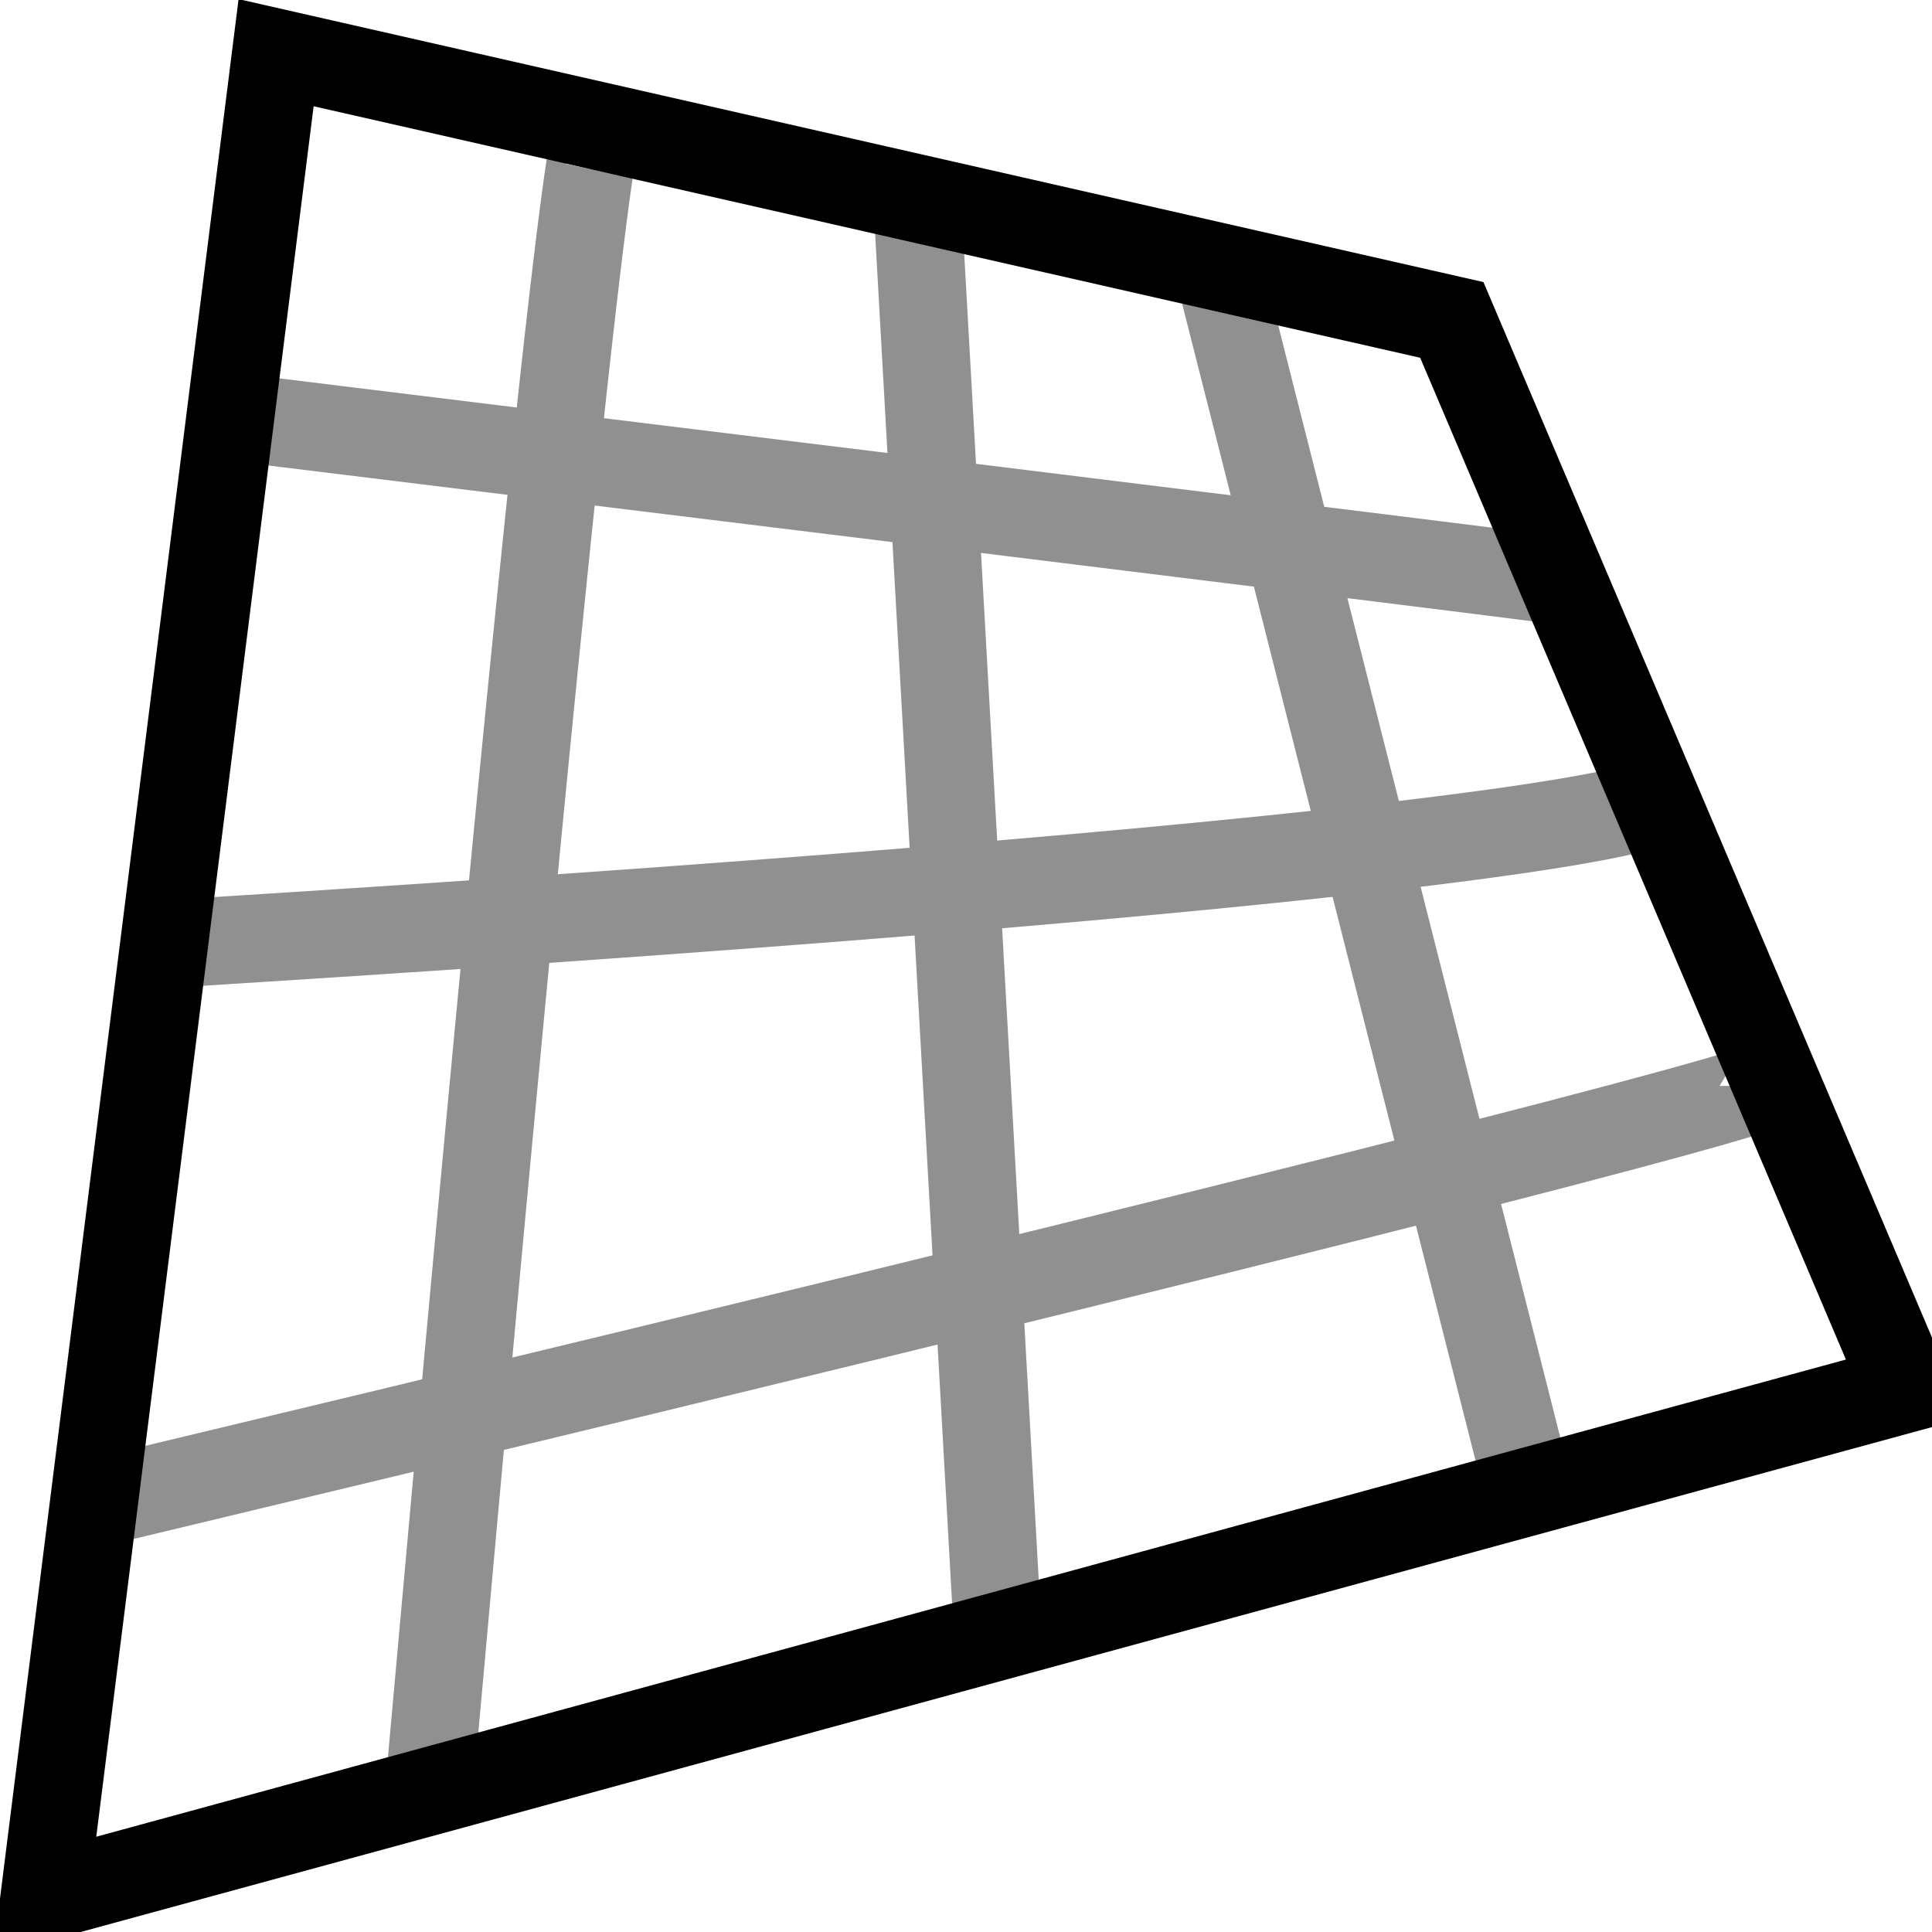
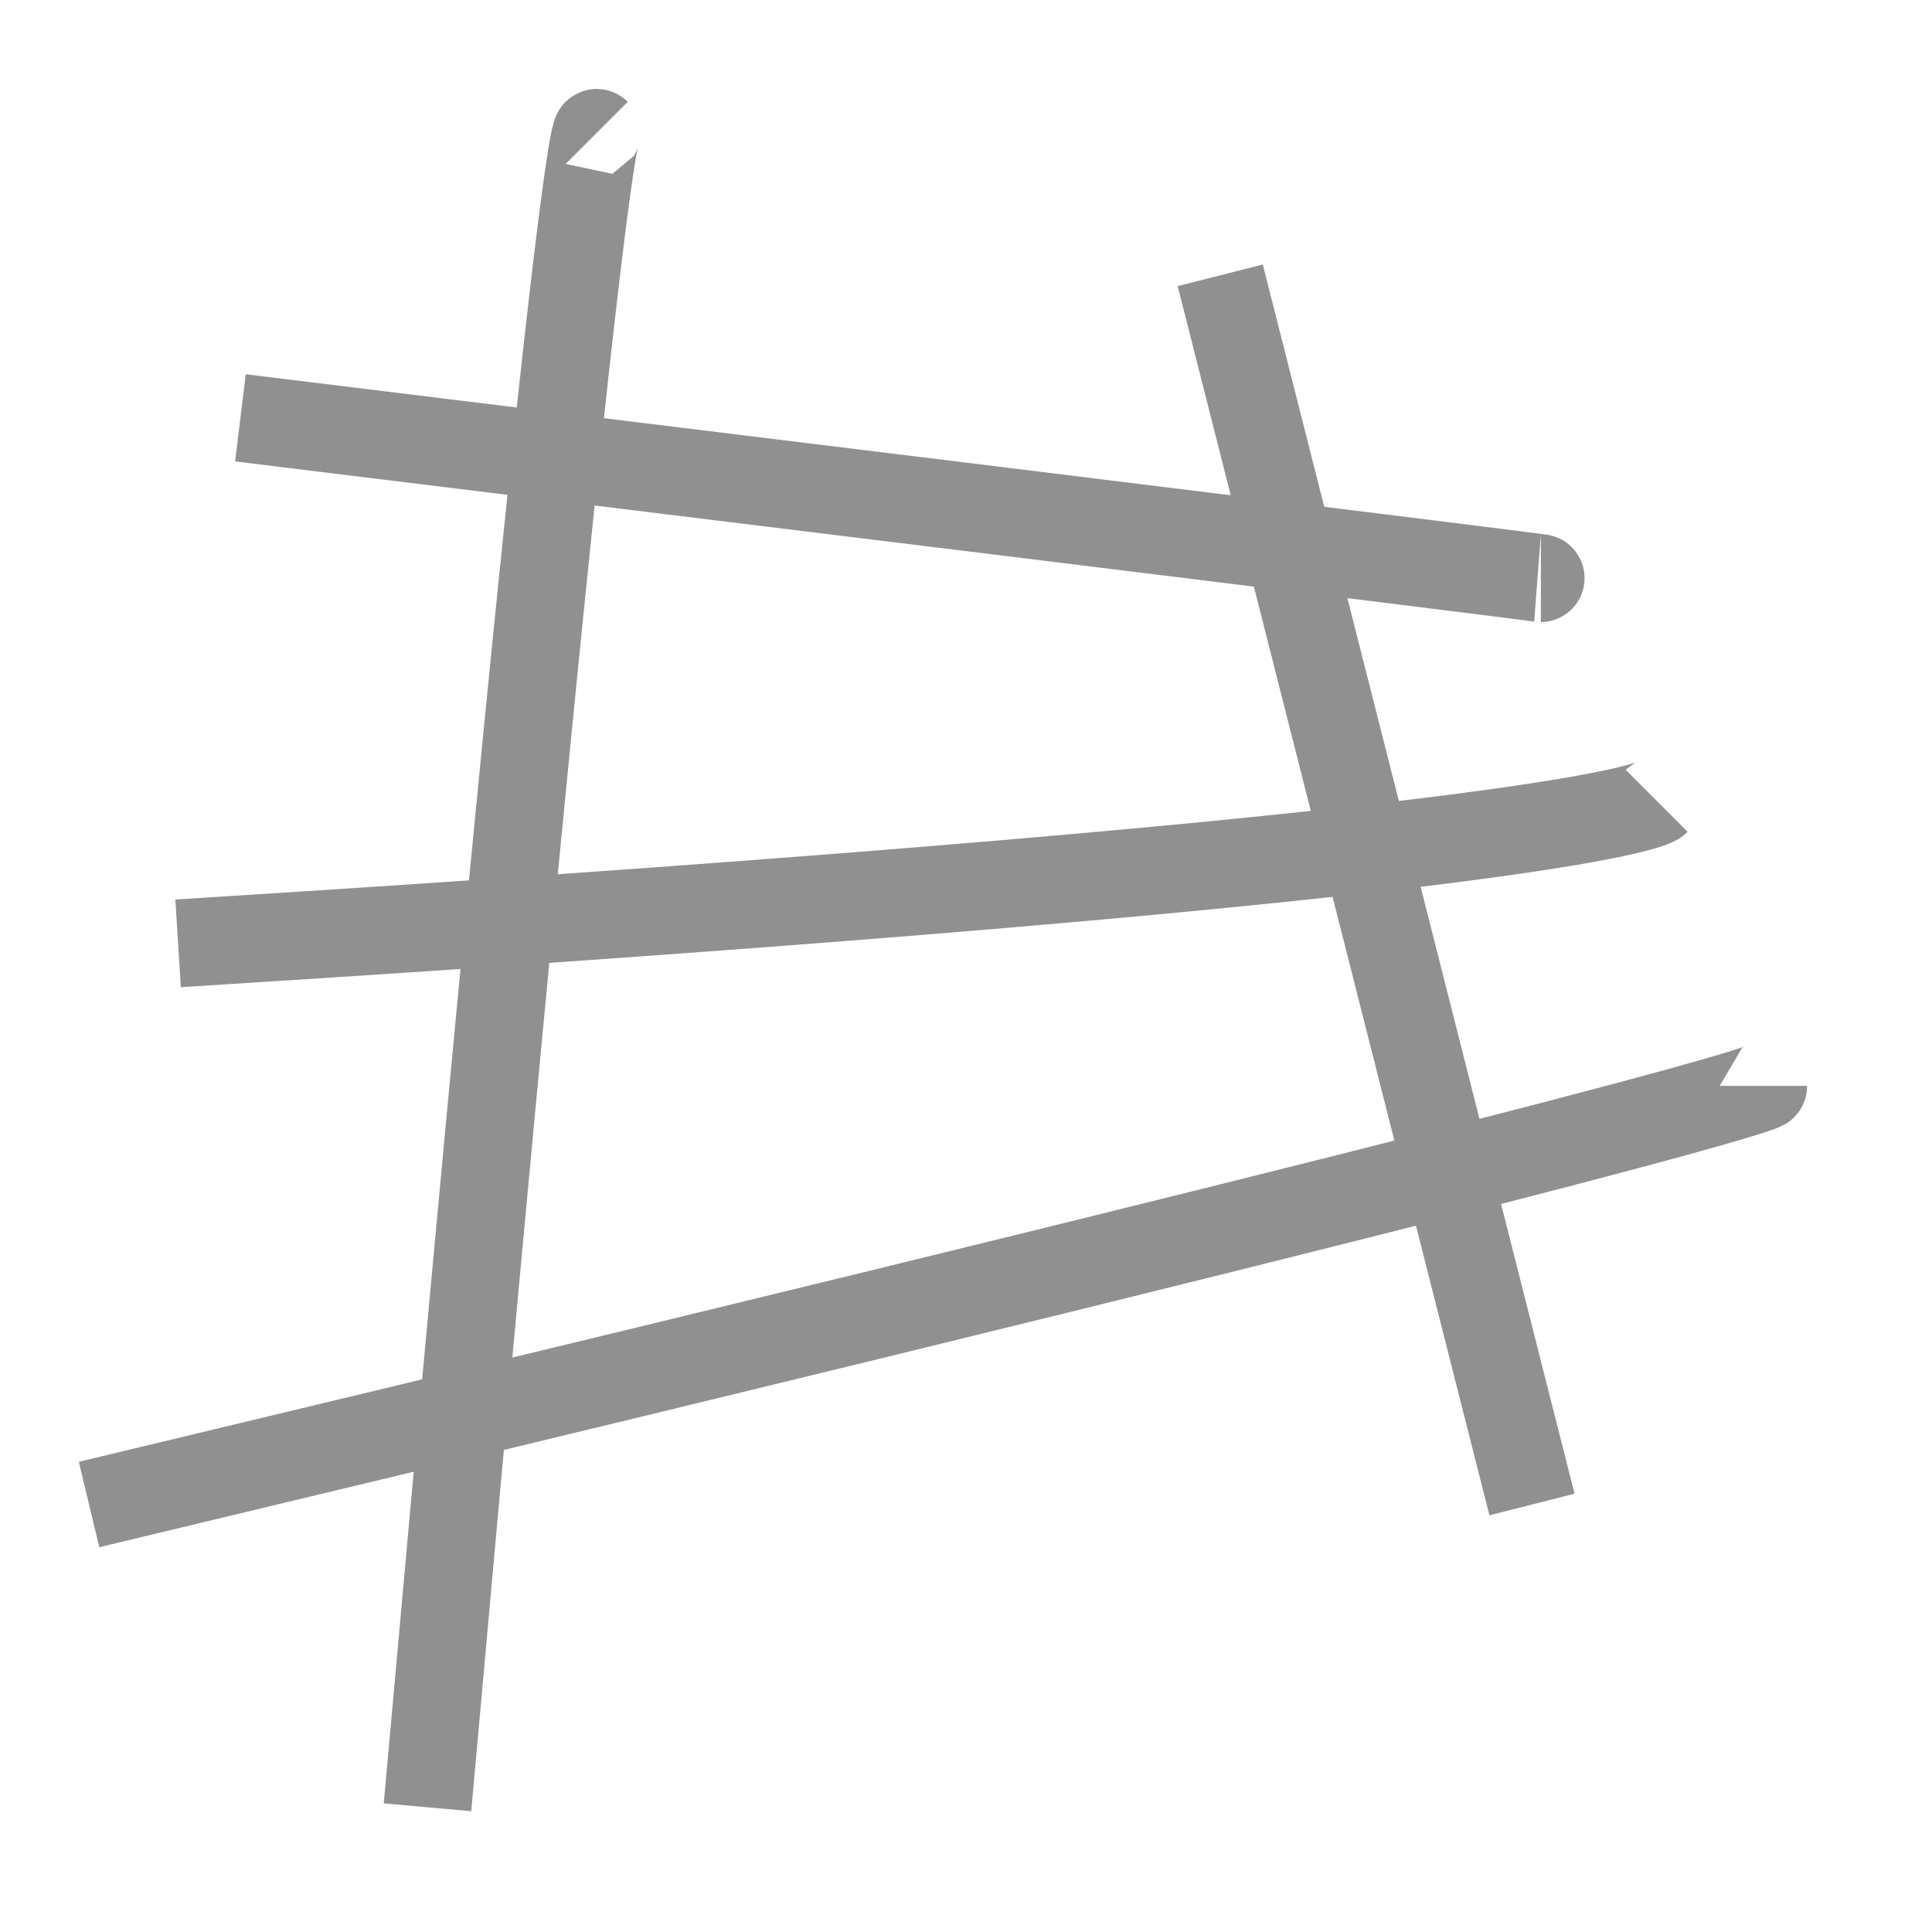
<svg xmlns="http://www.w3.org/2000/svg" xmlns:ns1="http://inkscape.sourceforge.net/DTD/sodipodi-0.dtd" xmlns:ns2="http://www.inkscape.org/namespaces/inkscape" width="22" height="22" id="svg2" ns1:version="0.32" ns2:version="0.43" version="1.0" ns1:docbase="/home/cyrille/koffice-1.6/chalk/plugins/tools/tool_perspectivegrid" ns1:docname="tool_perspectivegrid.svg" ns2:export-filename="/home/cyrille/koffice-1.6/chalk/plugins/tools/tool_perspectivegrid/tool_perspectivegrid.png" ns2:export-xdpi="90" ns2:export-ydpi="90">
  <defs id="defs4" />
  <ns1:namedview id="base" pagecolor="#ffffff" bordercolor="#666666" borderopacity="1.0" ns2:pageopacity="0.0" ns2:pageshadow="2" ns2:zoom="9.8597476" ns2:cx="12.855376" ns2:cy="7.6671075" ns2:document-units="px" ns2:current-layer="layer1" ns2:window-width="749" ns2:window-height="540" ns2:window-x="424" ns2:window-y="433" />
  <g ns2:label="Layer 1" ns2:groupmode="layer" id="layer1">
-     <path style="fill:none;fill-opacity:0.75;fill-rule:evenodd;stroke:#909090;stroke-width:1px;stroke-linecap:butt;stroke-linejoin:miter;stroke-opacity:1" d="M 4.868,20.58 C 6.592,1.31 6.795,1.513 6.795,1.513 L 6.795,1.513 L 6.795,1.513" id="path2183" />
-     <path style="fill:none;fill-opacity:0.75;fill-rule:evenodd;stroke:#909090;stroke-width:1px;stroke-linecap:butt;stroke-linejoin:miter;stroke-opacity:1" d="M 11.359,18.552 C 10.447,2.324 10.447,2.324 10.447,2.324 L 10.447,2.324 L 10.447,2.324" id="path2185" />
+     <path style="fill:none;fill-opacity:0.75;fill-rule:evenodd;stroke:#909090;stroke-width:1px;stroke-linecap:butt;stroke-linejoin:miter;stroke-opacity:1" d="M 4.868,20.58 C 6.592,1.31 6.795,1.513 6.795,1.513 L 6.795,1.513" id="path2183" />
    <path style="fill:none;fill-opacity:0.75;fill-rule:evenodd;stroke:#909090;stroke-width:1px;stroke-linecap:butt;stroke-linejoin:miter;stroke-opacity:1" d="M 17.445,17.132 C 13.895,3.135 13.895,3.135 13.895,3.135" id="path2187" />
    <path style="fill:none;fill-opacity:0.75;fill-rule:evenodd;stroke:#909090;stroke-width:1px;stroke-linecap:butt;stroke-linejoin:miter;stroke-opacity:1" d="M 2.738,4.758 C 17.648,6.584 17.546,6.584 17.546,6.584" id="path2191" />
    <path style="fill:none;fill-opacity:0.75;fill-rule:evenodd;stroke:#909090;stroke-width:1px;stroke-linecap:butt;stroke-linejoin:miter;stroke-opacity:1" d="M 2.028,10.742 C 18.256,9.728 18.865,9.119 18.865,9.119" id="path2193" ns1:nodetypes="cc" />
    <path style="fill:none;fill-opacity:0.75;fill-rule:evenodd;stroke:#909090;stroke-width:1px;stroke-linecap:butt;stroke-linejoin:miter;stroke-opacity:1" d="M 1.014,17.132 C 20.082,12.568 20.082,12.365 20.082,12.365" id="path2195" ns1:nodetypes="cc" />
-     <path style="fill:none;fill-opacity:1;stroke:#000000;stroke-width:1;stroke-miterlimit:4;stroke-dasharray:none;stroke-opacity:1" d="M 3.144,0.6 L 16.532,3.643 L 21.704,15.813 L 0.507,21.594 L 3.144,0.6 z " id="rect1307" ns1:nodetypes="ccccc" />
  </g>
</svg>